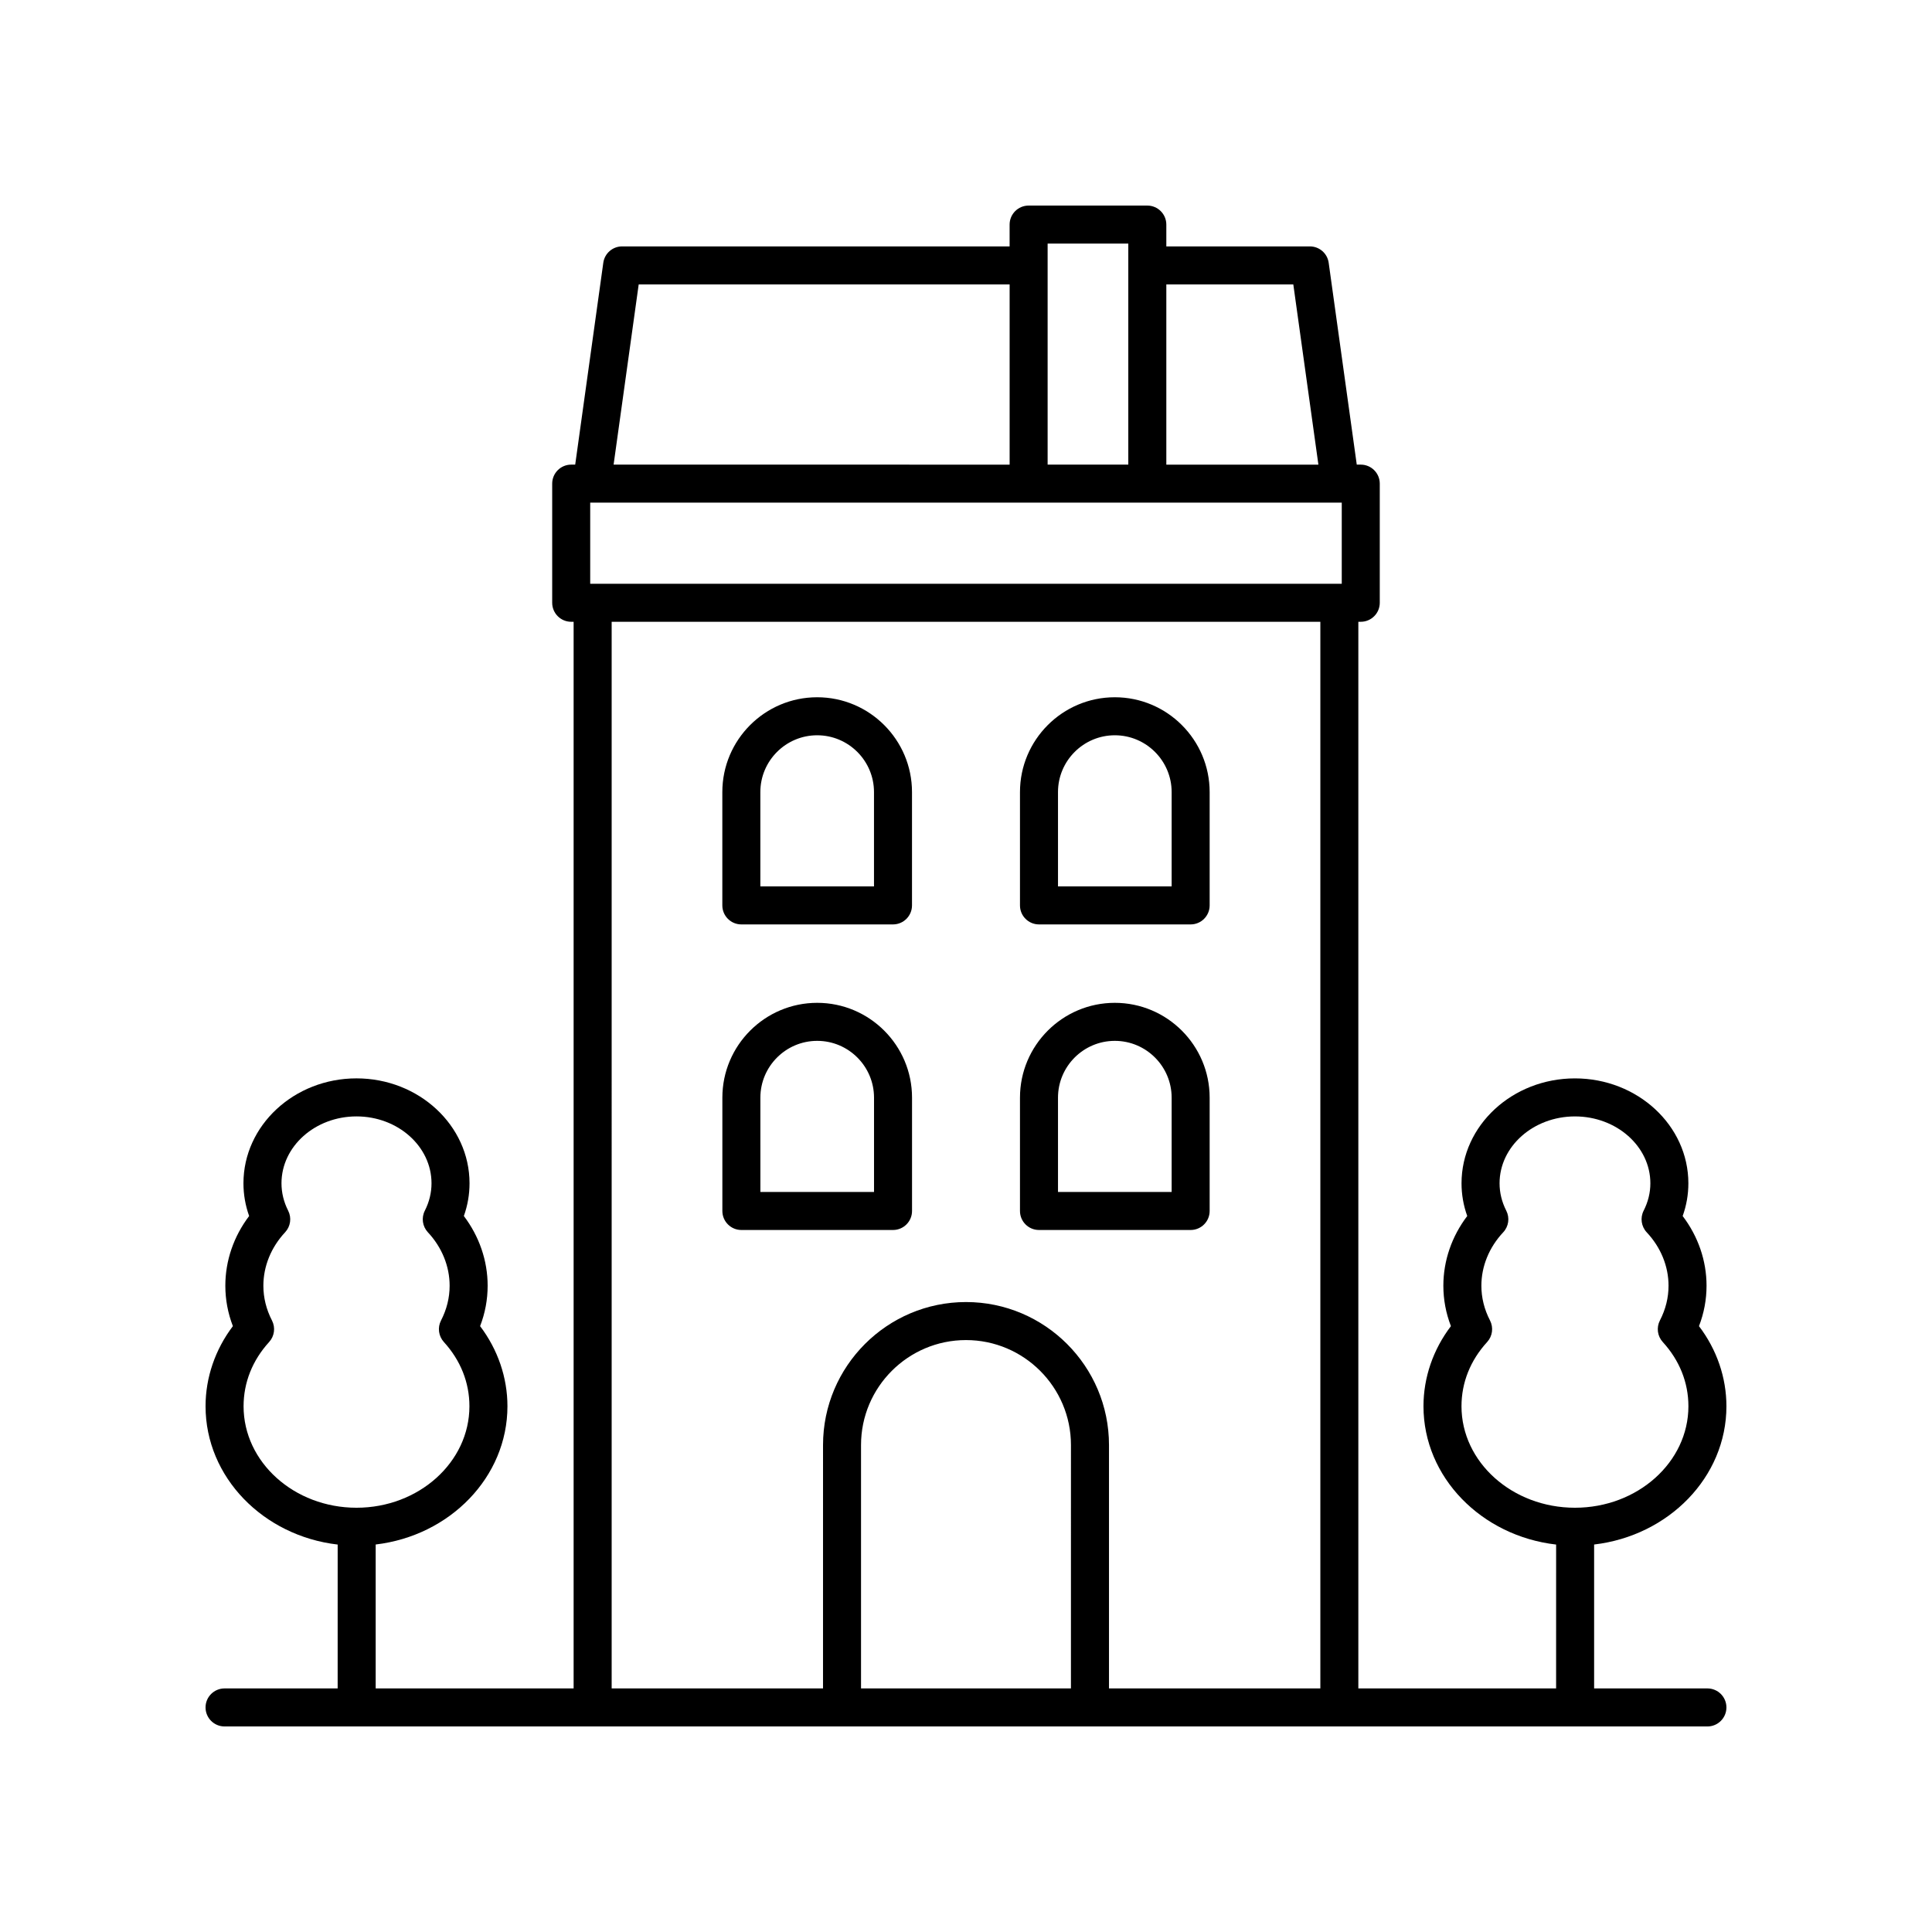
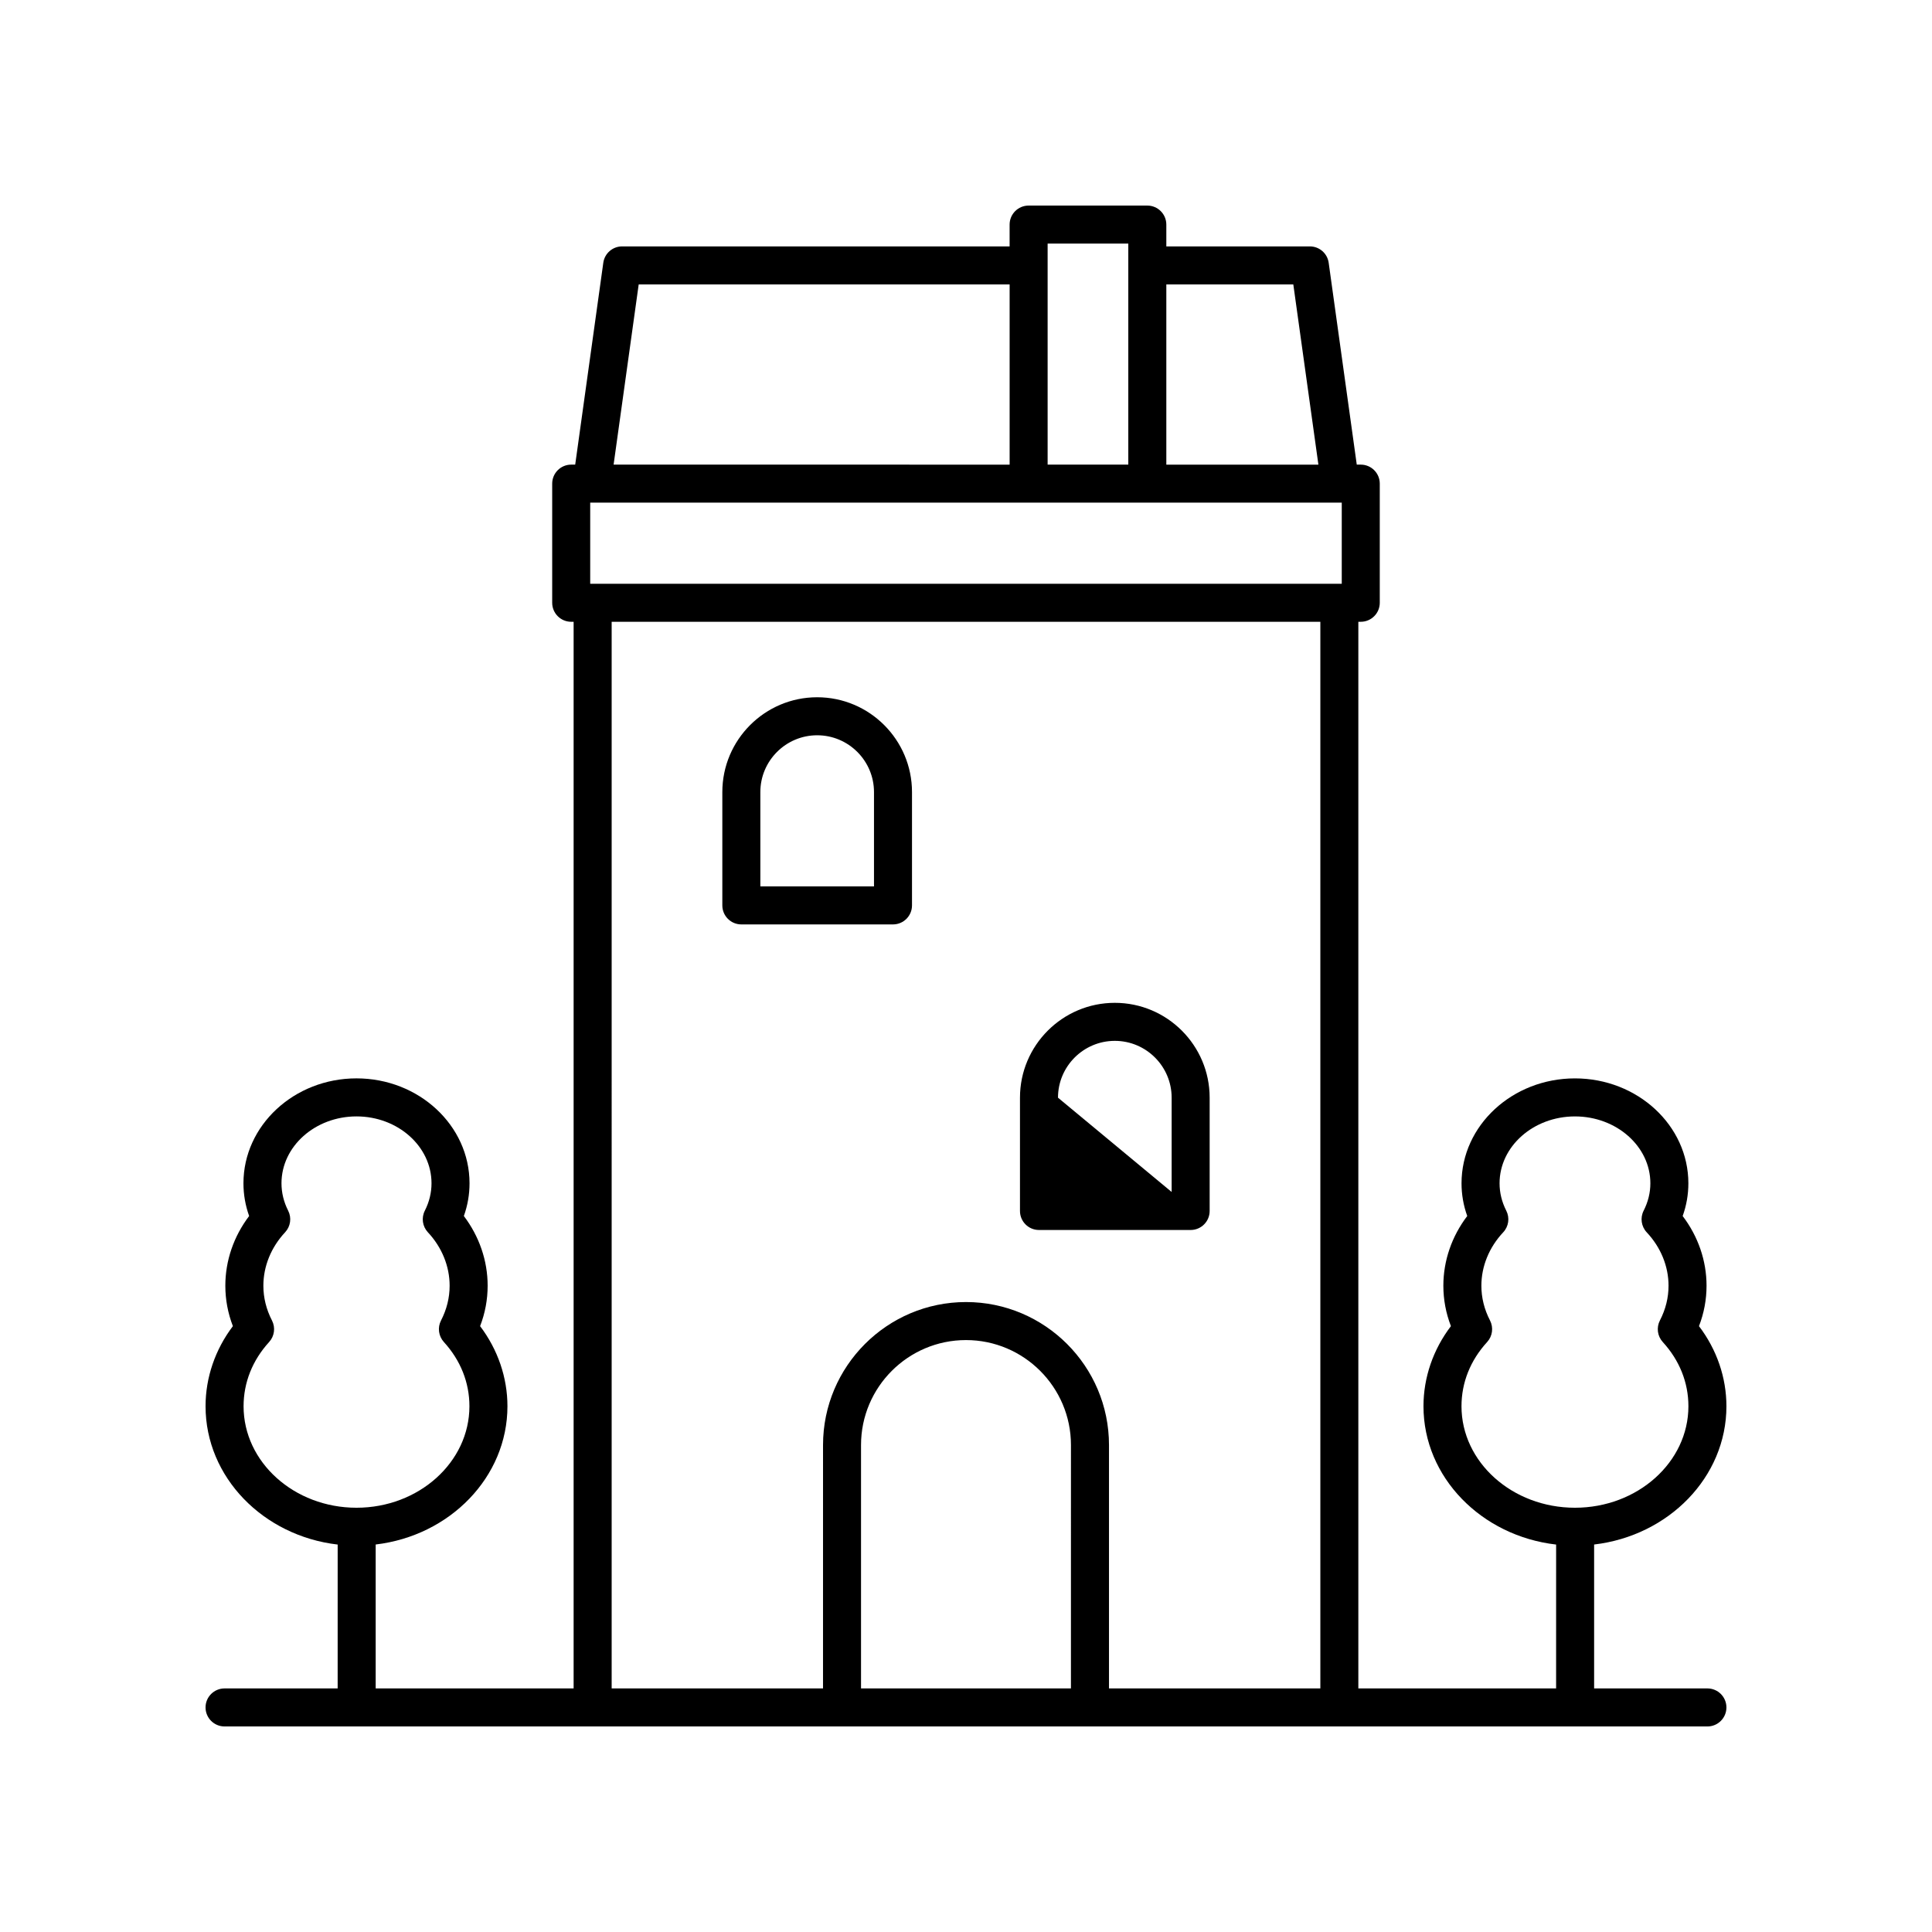
<svg xmlns="http://www.w3.org/2000/svg" fill="#000000" width="800px" height="800px" version="1.1" viewBox="144 144 512 512">
  <g>
    <path d="m203.51 591.45c-2.781 0-5.039 2.254-5.039 5.039 0 2.781 2.254 5.039 5.039 5.039h392.97c2.781 0 5.039-2.254 5.039-5.039 0-2.781-2.254-5.039-5.039-5.039h-30.023v-38.137c19.738-2.312 35.062-17.844 35.062-36.645 0-7.613-2.562-15.035-7.273-21.227 1.332-3.445 2.004-7.039 2.004-10.711 0-6.629-2.227-13.078-6.328-18.469 1.008-2.801 1.512-5.707 1.512-8.676 0-15.328-13.484-27.801-30.059-27.801-16.574 0-30.055 12.473-30.055 27.801 0 2.965 0.508 5.871 1.512 8.672-4.102 5.394-6.328 11.844-6.328 18.473 0 3.672 0.676 7.266 2.004 10.711-4.715 6.191-7.273 13.613-7.273 21.227 0 18.828 15.371 34.383 35.152 36.656l-0.004 38.125h-52.41v-282.67h0.641c2.781 0 5.039-2.254 5.039-5.039v-31.57c0-2.781-2.254-5.039-5.039-5.039h-1.059l-7.441-53.488c-0.344-2.492-2.477-4.344-4.988-4.344h-38.039v-5.781c0-2.781-2.254-5.039-5.039-5.039h-31.453c-2.781 0-5.039 2.254-5.039 5.039v5.781h-102.69c-2.516 0-4.644 1.852-4.988 4.344l-7.445 53.488h-1.059c-2.781 0-5.039 2.254-5.039 5.039v31.57c0 2.781 2.254 5.039 5.039 5.039h0.641v282.67h-52.457v-38.141c19.66-2.32 34.918-17.848 34.918-36.641 0-7.609-2.555-15.031-7.246-21.227 1.328-3.445 2-7.039 2-10.715 0-6.629-2.219-13.074-6.305-18.469 1-2.801 1.504-5.707 1.504-8.676 0-15.328-13.438-27.801-29.957-27.801-16.516 0-29.957 12.473-29.957 27.801 0 2.969 0.508 5.875 1.508 8.676-4.09 5.391-6.309 11.836-6.309 18.469 0 3.676 0.672 7.266 2 10.715-4.691 6.195-7.242 13.617-7.242 21.227 0 18.824 15.305 34.371 35.012 36.656l-0.004 38.125zm327.8-74.781c0-6.273 2.348-12.156 6.797-17.016 1.426-1.559 1.727-3.836 0.762-5.715-1.52-2.938-2.289-6.035-2.289-9.207 0-5.152 2.055-10.18 5.785-14.156 1.453-1.547 1.777-3.84 0.812-5.731-1.18-2.32-1.777-4.762-1.777-7.258 0-9.773 8.965-17.723 19.98-17.723 11.02 0 19.984 7.949 19.984 17.723 0 2.492-0.602 4.934-1.781 7.258-0.965 1.891-0.637 4.184 0.812 5.731 3.731 3.977 5.785 9 5.785 14.156 0 3.172-0.77 6.269-2.289 9.207-0.965 1.879-0.664 4.156 0.762 5.715 4.445 4.859 6.793 10.742 6.793 17.016 0 14.832-13.488 26.898-30.07 26.898-16.578 0-30.066-12.066-30.066-26.898zm-322.76 0c0-6.277 2.344-12.164 6.773-17.023 1.418-1.559 1.719-3.832 0.754-5.703-1.512-2.938-2.281-6.035-2.281-9.211 0-5.156 2.047-10.188 5.762-14.164 1.445-1.543 1.77-3.832 0.812-5.719-1.176-2.32-1.773-4.766-1.773-7.266 0-9.773 8.918-17.723 19.879-17.723 10.961 0 19.879 7.949 19.879 17.723 0 2.5-0.594 4.945-1.773 7.266-0.957 1.887-0.633 4.168 0.812 5.719 3.715 3.977 5.762 9.008 5.762 14.164 0 3.176-0.766 6.277-2.281 9.211-0.965 1.871-0.66 4.144 0.754 5.703 4.43 4.859 6.773 10.746 6.773 17.023 0 14.832-13.426 26.898-29.926 26.898s-29.926-12.066-29.926-26.898zm219.26 74.781h-55.629v-64.5c0-15.34 12.477-27.816 27.816-27.816s27.816 12.477 27.816 27.816zm-127.4-292.75v-21.492h199.17v21.492zm186.33-79.324 6.648 47.758h-40.301v-47.758zm-43.73-10.82v58.574h-21.379v-58.574zm-129.75 10.82h98.301v47.758l-104.95-0.004zm-7.164 89.402h187.81v282.67h-56.012v-64.5c0-20.895-17-37.891-37.891-37.891-20.895 0-37.891 17-37.891 37.891l-0.004 64.5h-56.012z" />
    <path d="m340.46 388.98h40.191c2.781 0 5.039-2.254 5.039-5.039v-30.027c0-13.859-11.273-25.133-25.133-25.133s-25.133 11.273-25.133 25.133v30.027c0 2.781 2.254 5.039 5.035 5.039zm5.039-35.066c0-8.301 6.754-15.059 15.059-15.059 8.301 0 15.059 6.754 15.059 15.059v24.988h-30.117z" />
-     <path d="m419.34 388.98h40.191c2.781 0 5.039-2.254 5.039-5.039v-30.027c0-13.859-11.273-25.133-25.133-25.133s-25.133 11.273-25.133 25.133v30.027c-0.004 2.781 2.254 5.039 5.035 5.039zm5.039-35.066c0-8.301 6.754-15.059 15.059-15.059 8.301 0 15.059 6.754 15.059 15.059v24.988h-30.117z" />
-     <path d="m380.66 469.96c2.781 0 5.039-2.254 5.039-5.039v-30.027c0-13.859-11.273-25.133-25.133-25.133s-25.133 11.273-25.133 25.133v30.027c0 2.781 2.254 5.039 5.039 5.039zm-35.152-35.062c0-8.301 6.754-15.059 15.059-15.059 8.301 0 15.059 6.754 15.059 15.059v24.988h-30.117z" />
-     <path d="m419.34 469.96h40.191c2.781 0 5.039-2.254 5.039-5.039v-30.027c0-13.859-11.273-25.133-25.133-25.133s-25.133 11.273-25.133 25.133v30.027c-0.004 2.785 2.254 5.039 5.035 5.039zm5.039-35.062c0-8.301 6.754-15.059 15.059-15.059 8.301 0 15.059 6.754 15.059 15.059v24.988h-30.117z" />
+     <path d="m419.34 469.96h40.191c2.781 0 5.039-2.254 5.039-5.039v-30.027c0-13.859-11.273-25.133-25.133-25.133s-25.133 11.273-25.133 25.133v30.027c-0.004 2.785 2.254 5.039 5.035 5.039zm5.039-35.062c0-8.301 6.754-15.059 15.059-15.059 8.301 0 15.059 6.754 15.059 15.059v24.988z" />
  </g>
</svg>